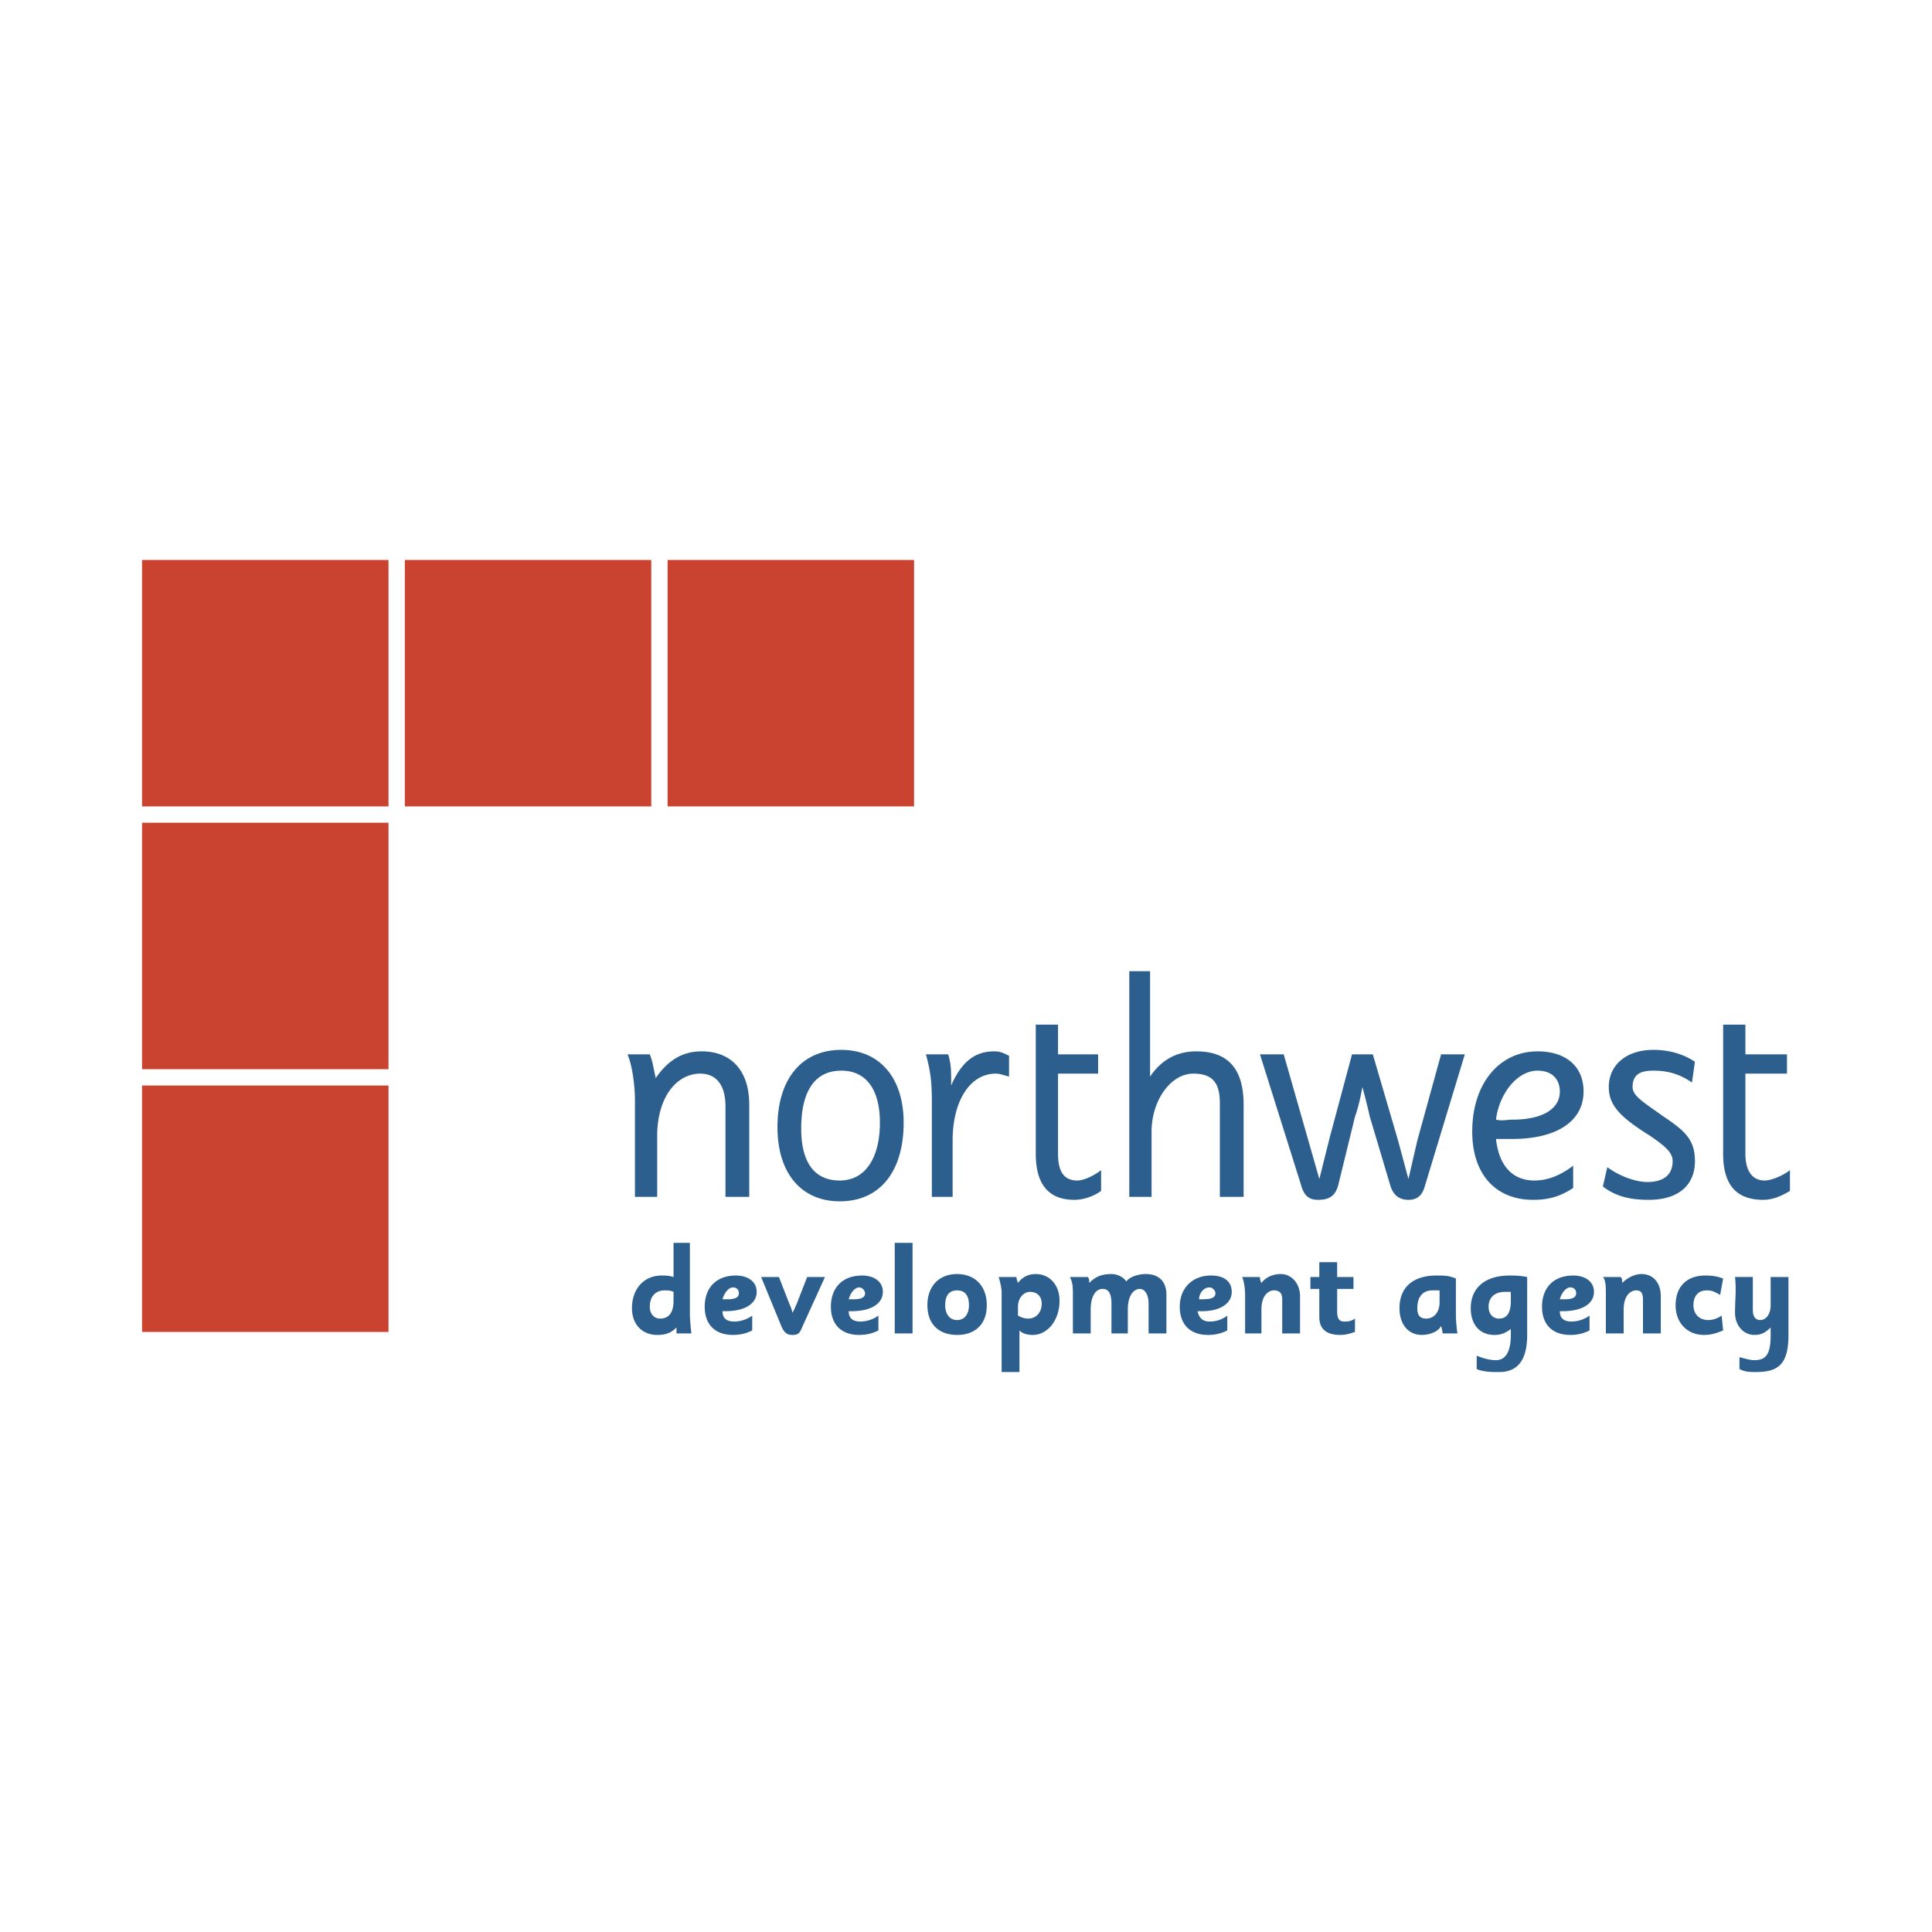
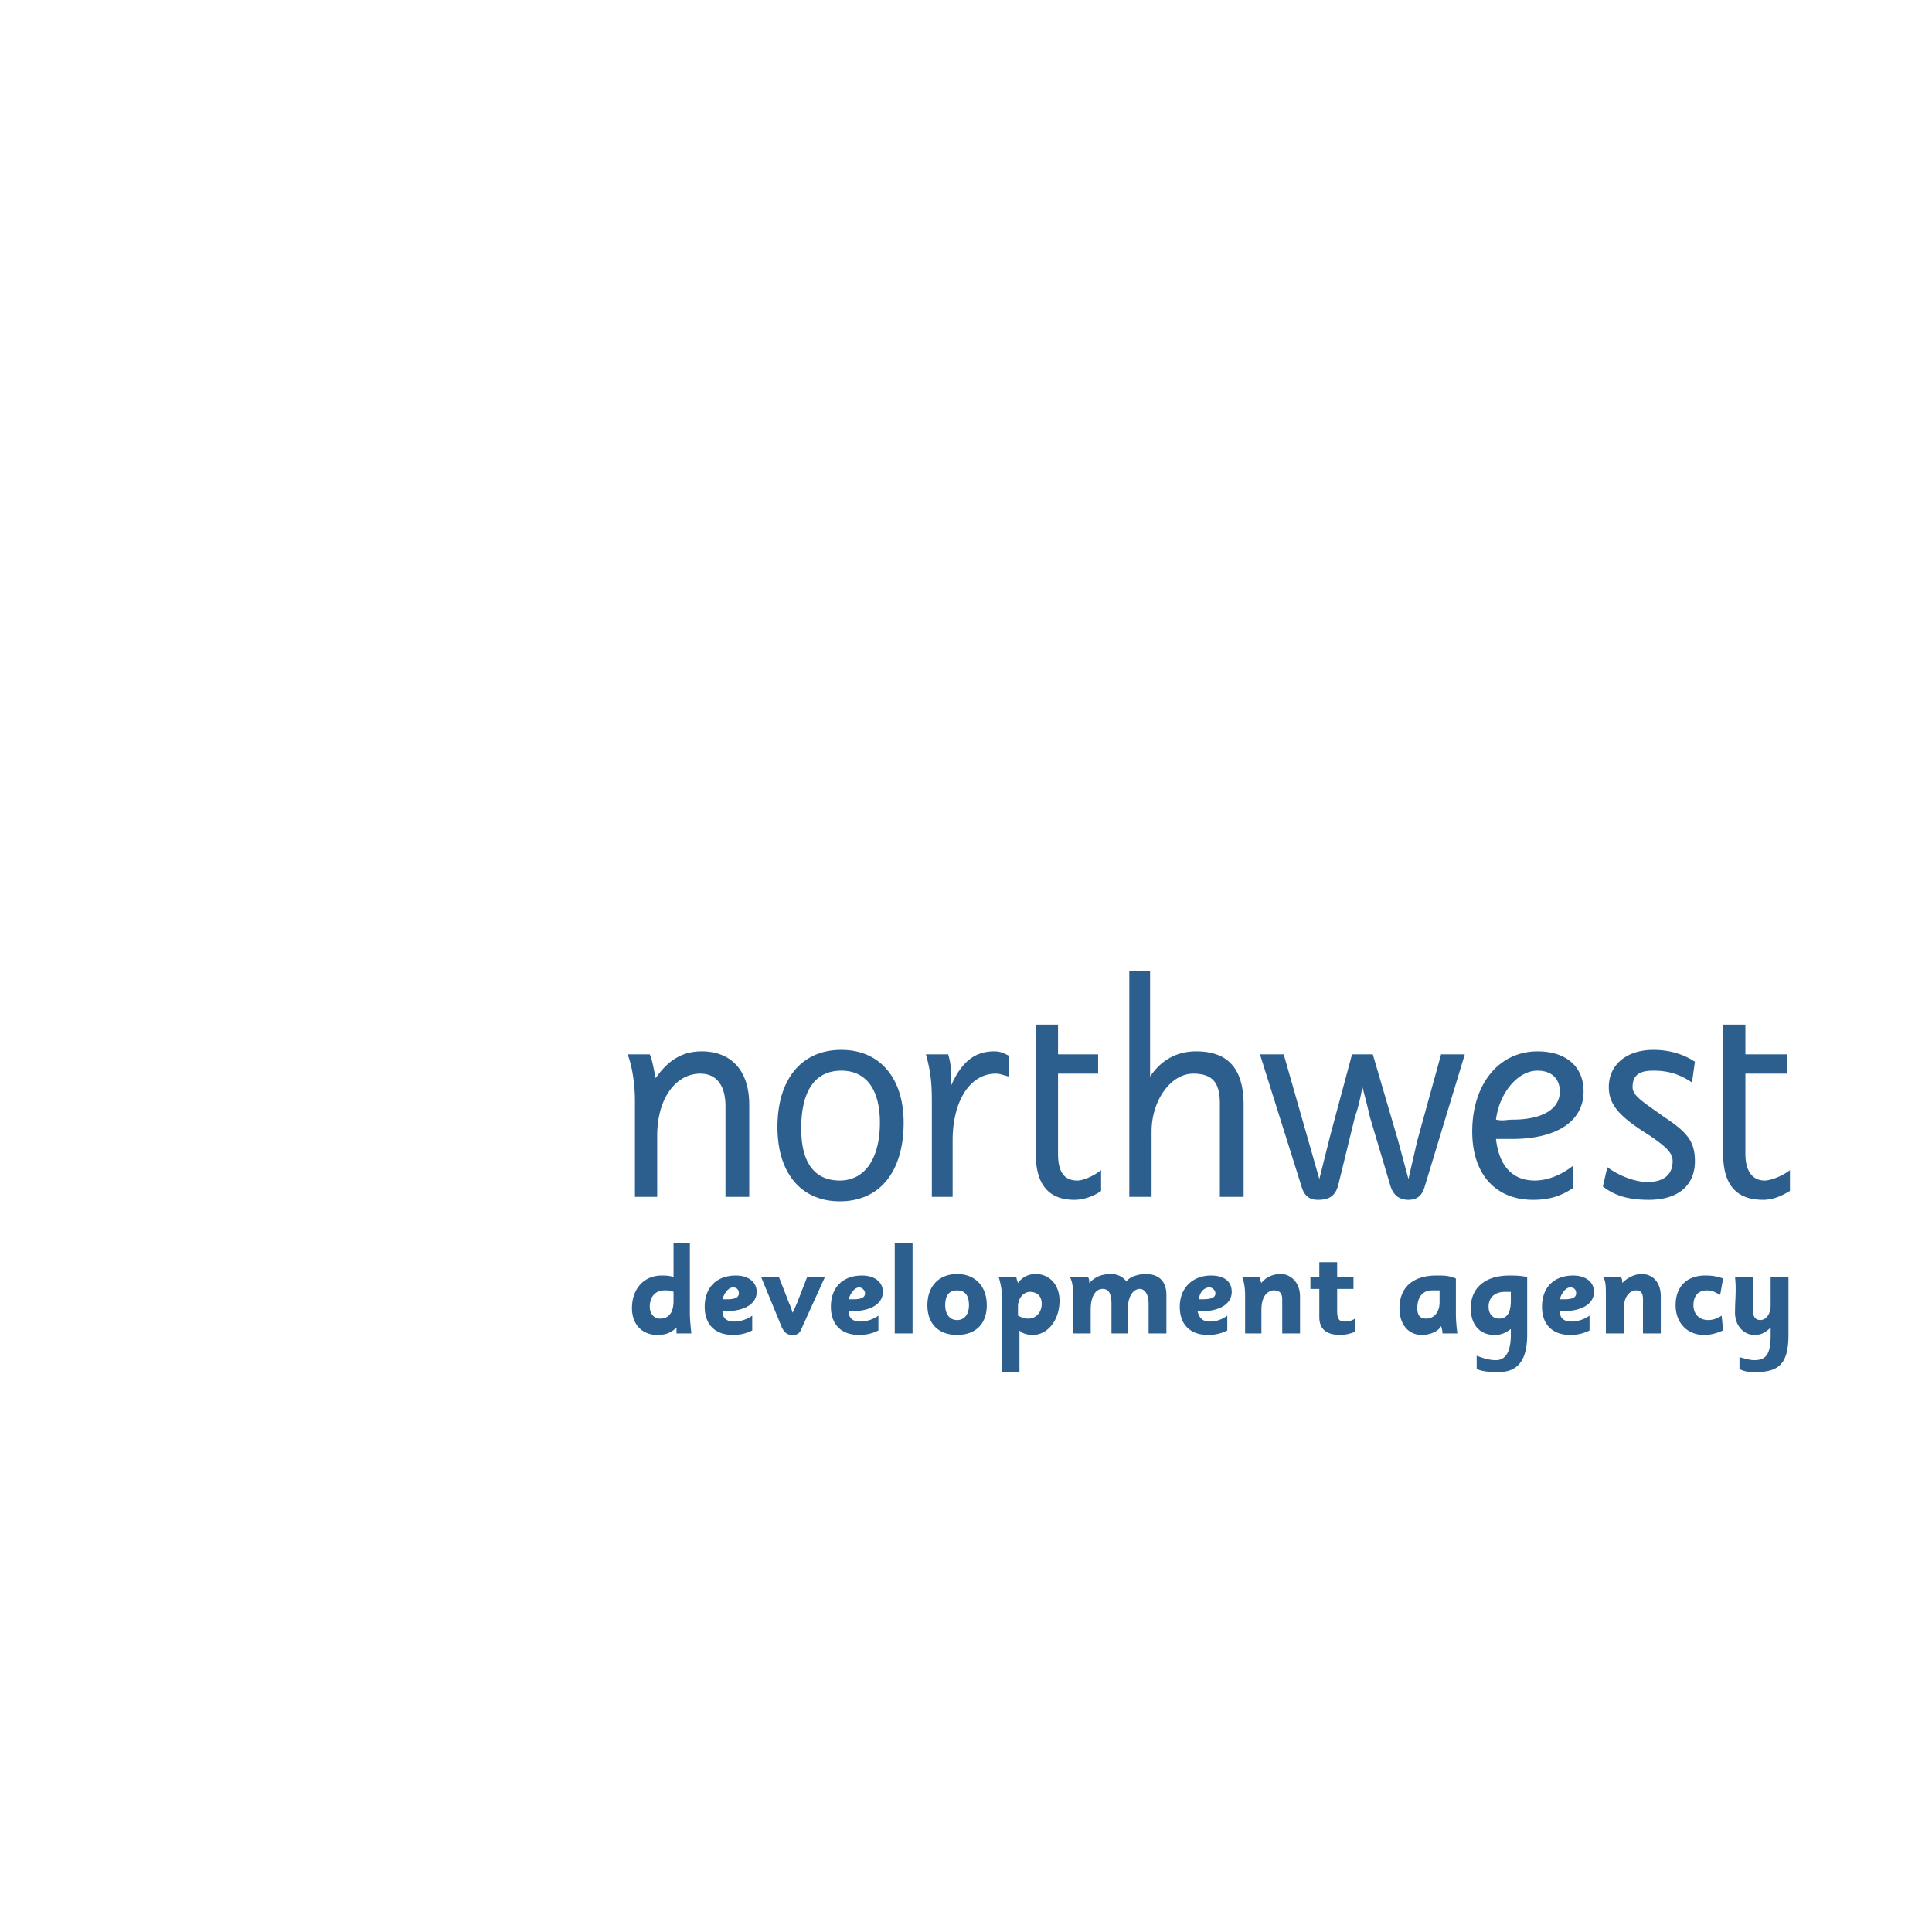
<svg xmlns="http://www.w3.org/2000/svg" width="2500" height="2500" viewBox="0 0 192.756 192.756">
  <g fill-rule="evenodd" clip-rule="evenodd">
-     <path fill="#fff" d="M0 0h192.756v192.756H0V0z" />
-     <path fill="#ca4331" d="M14.173 80.456V55.868h24.588v24.588H14.173zM40.39 80.456V55.868h24.587v24.588H40.39zM66.606 80.456V55.868h24.588v24.588H66.606zM14.173 106.672V82.085h24.588v24.587H14.173zM14.173 132.889v-24.588h24.588v24.588H14.173z" />
    <path d="M65.57 119.41h-2.222v-9.627c0-1.629-.296-3.555-.741-4.592h2.222c.296.74.296 1.037.592 2.369 1.333-1.926 2.814-2.666 4.591-2.666 2.814 0 4.74 1.777 4.74 5.332v9.184h-2.37v-9.035c0-2.074-.889-3.258-2.519-3.258-2.37 0-4.295 2.369-4.295 6.221v6.072h.002zM87.788 112.004c0 3.555-1.481 5.777-4 5.777s-3.851-1.777-3.851-5.184c0-3.703 1.333-5.777 3.999-5.777 2.518 0 3.852 1.926 3.852 5.184zm2.369 0c0-4.443-2.37-7.258-6.221-7.258-3.999 0-6.369 2.963-6.369 7.703 0 4.592 2.37 7.406 6.221 7.406 4 0 6.369-2.962 6.369-7.851zM95.045 119.41h-2.074v-9.479c0-2.074-.148-3.111-.592-4.74h2.222c.296 1.037.296 1.48.296 3.109 1.037-2.369 2.371-3.406 4.294-3.406.594 0 .889.148 1.482.445v2.072c-.594-.148-.889-.295-1.334-.295-2.517 0-4.295 2.666-4.295 6.664v5.63h.001zM109.857 118.818c-.594.443-1.631.889-2.666.889-2.52 0-3.852-1.482-3.852-4.592v-12.887h2.221v2.963h4v1.926h-4v7.998c0 1.777.594 2.666 1.926 2.666.594 0 1.629-.445 2.371-1.037v2.074zM124.076 119.41h-2.371v-9.332c0-2.072-.74-2.961-2.666-2.961-2.221 0-4.146 2.666-4.146 5.775v6.518h-2.223V96.896h2.074v10.516c1.186-1.777 2.814-2.518 4.592-2.518 2.814 0 4.74 1.334 4.74 5.332v9.184zM146.145 105.191l-3.998 13.182c-.297 1.037-.889 1.334-1.629 1.334-.889 0-1.482-.445-1.777-1.334l-2.074-6.961c-.297-1.334-.74-2.963-.74-2.963s-.297 1.777-.74 2.963l-1.631 6.666c-.295 1.332-1.035 1.629-2.072 1.629-.742 0-1.334-.297-1.631-1.334l-4.146-13.182h2.369l2.371 8.295 1.184 4.146 1.037-4.146 2.223-8.295h2.074l2.518 8.59 1.037 3.852.889-3.852 2.369-8.59h2.367zM155.625 108.895c0 1.777-1.777 2.814-4.74 2.814-.592 0-.889.148-1.629 0 .297-2.52 2.074-4.889 4.146-4.889 1.483 0 2.223.889 2.223 2.075zm1.332 7.404c-1.332 1.037-2.666 1.482-3.85 1.482-2.223 0-3.555-1.482-3.852-4.148h1.629c4.443 0 7.109-1.775 7.109-4.738 0-2.518-1.777-4-4.592-4-3.85 0-6.516 3.26-6.516 7.998 0 4.295 2.369 6.814 6.072 6.814 1.48 0 2.666-.297 3.998-1.186v-2.222h.002zM168.807 108.006c-1.48-1.037-2.814-1.186-3.85-1.186-1.186 0-2.074.297-2.074 1.629 0 .889 1.037 1.482 3.109 2.963 2.223 1.48 3.111 2.369 3.111 4.443 0 2.369-1.629 3.852-4.592 3.852-1.777 0-3.258-.297-4.592-1.334l.445-1.926c1.184.889 2.814 1.482 3.998 1.482 1.629 0 2.518-.742 2.518-2.074 0-.889-.74-1.48-2.221-2.518-3.111-1.926-4.148-3.111-4.148-4.889 0-2.221 1.779-3.703 4.445-3.703 1.332 0 2.812.297 4.146 1.186l-.295 2.075zM178.582 118.818c-.74.443-1.629.889-2.666.889-2.666 0-3.998-1.482-3.998-4.592v-12.887h2.221v2.963h4.148v1.926h-4.148v7.998c0 1.777.742 2.666 1.926 2.666.594 0 1.777-.445 2.518-1.037v2.074h-.001zM67.199 129.779c0 1.332-.592 1.777-1.333 1.777-.592 0-1.036-.445-1.036-1.186 0-1.037.592-1.629 1.48-1.629.296 0 .593 0 .889.148v.89zm.296 2.666v.592h1.481s-.147-1.334-.147-1.926v-7.109h-1.63v3.406c-.444-.148-.889-.148-1.185-.148-1.777 0-2.962 1.334-2.962 3.26 0 1.629 1.037 2.666 2.518 2.666.74 0 1.333-.149 1.925-.741zM73.716 129.037c0 .445-.444.594-1.185.594h-.444c.148-.594.592-1.186 1.037-1.186s.592.297.592.592zm1.333 2.223c-.592.443-1.333.592-1.777.592-.741 0-1.185-.295-1.185-1.035h.296c1.925 0 3.11-.742 3.11-1.926 0-1.037-.889-1.631-2.074-1.631-1.925 0-3.11 1.186-3.11 3.111 0 1.777 1.037 2.814 2.814 2.814.741 0 1.333-.148 1.926-.445v-1.48zM82.307 127.408l-2.222 4.889c-.297.74-.444.889-1.037.889-.444 0-.741-.148-1.037-.74l-2.073-5.037h1.777l1.037 2.666c.147.297.296.742.296.889.148-.146.296-.592.444-.889l1.037-2.666h1.778v-.001zM86.306 129.037c0 .445-.444.594-1.185.594h-.444c.148-.594.592-1.186 1.037-1.186.296 0 .592.297.592.592zm1.333 2.223a3.165 3.165 0 0 1-1.777.592c-.741 0-1.185-.295-1.185-1.035h.296c1.926 0 3.11-.742 3.11-1.926 0-1.037-.889-1.631-2.074-1.631-1.925 0-3.11 1.186-3.11 3.111 0 1.777 1.037 2.814 2.814 2.814.741 0 1.333-.148 1.926-.445v-1.48zM89.269 133.037v-9.035h1.777v9.035h-1.777zM96.674 130.223c0 .889-.444 1.48-1.185 1.48s-1.185-.592-1.185-1.48c0-1.037.444-1.48 1.185-1.48s1.185.443 1.185 1.48zm1.777 0c0-1.926-1.184-3.111-2.962-3.111-1.777 0-2.962 1.186-2.962 3.111s1.185 2.963 2.962 2.963c1.779 0 2.962-1.038 2.962-2.963zM101.562 130.371c0-.889.592-1.48 1.184-1.48.742 0 1.186.443 1.186 1.184 0 .889-.592 1.482-1.332 1.482-.445 0-.742-.148-1.037-.297v-.889h-.001zm0-2.369c-.148-.445-.148-.445-.148-.594h-1.777c.148.445.297 1.186.297 1.482v7.998h1.777v-4.148c.295.297.74.445 1.332.445 1.482 0 2.666-1.482 2.666-3.406 0-1.631-1.037-2.668-2.369-2.668-.74 0-1.334.297-1.778.891zM108.82 133.037h-1.777v-3.703c0-.889 0-1.332-.297-1.926h1.777c.148.148.148.297.148.594.592-.594 1.186-.891 2.221-.891.594 0 1.186.297 1.482.742.295-.445 1.186-.742 1.926-.742 1.332 0 2.072.742 2.072 2.074v3.852h-1.777v-2.963c0-1.037-.443-1.48-.889-1.48-.443 0-1.184.443-1.184 2.074v2.369h-1.631v-2.963c0-1.037-.295-1.48-.889-1.48-.592 0-1.184.592-1.184 2.074v2.369h.002zM121.262 129.037c0 .445-.445.594-1.334.594h-.295c0-.594.443-1.186 1.037-1.186.295 0 .592.297.592.592zm1.185 2.223a2.859 2.859 0 0 1-1.777.592c-.594 0-1.037-.295-1.186-1.035h.443c1.777 0 2.963-.742 2.963-1.926 0-1.037-.74-1.631-2.074-1.631-1.777 0-3.109 1.186-3.109 3.111 0 1.777 1.037 2.814 2.814 2.814a4.1 4.1 0 0 0 1.926-.445v-1.48zM125.854 133.037h-1.629v-3.852c0-.74-.148-1.48-.297-1.777h1.777c0 .148 0 .297.148.594.443-.594 1.186-.891 1.926-.891 1.037 0 1.926.891 1.926 2.223v3.703h-1.777v-3.406c0-.889-.594-.889-.889-.889-.148 0-1.186.148-1.186 1.926v2.369h.001zM133.408 130.816c0 .887.295 1.035.74 1.035.295 0 .592 0 1.037-.295v1.332c-.445.148-.889.297-1.482.297-1.184 0-2.074-.445-2.074-1.777v-2.814h-.889v-1.186h.889v-1.48h1.779v1.48h1.629v1.186h-1.629v2.222zM143.627 129.926c0 1.037-.592 1.631-1.332 1.631-.594 0-.889-.297-.889-1.037 0-1.186.592-1.777 1.48-1.777h.74v1.183h.001zm.148 2.371c.148.443.148.74.148.74h1.48s-.148-1.037-.148-1.926v-3.555c-.74-.297-1.184-.297-1.924-.297-2.371 0-3.703 1.186-3.703 3.26 0 1.629.889 2.666 2.221 2.666.741.001 1.63-.296 1.926-.888zM150.736 129.779c0 1.48-.592 1.777-1.184 1.777-.594 0-1.037-.445-1.037-1.186 0-.889.592-1.48 1.629-1.48h.592v.889zm0 3.407c0 1.777-.592 2.518-1.48 2.518-.592 0-1.186-.148-1.926-.445v1.334c.74.297 1.48.297 2.223.297 1.629 0 2.814-.889 2.814-3.703v-5.777c-.742-.148-1.186-.148-1.779-.148-2.369 0-3.85 1.186-3.85 3.26 0 1.629.889 2.666 2.369 2.666.592 0 1.037-.148 1.629-.594v.592zM157.254 129.037c0 .445-.443.594-1.186.594h-.443c.148-.594.592-1.186 1.037-1.186.443 0 .592.297.592.592zm1.334 2.223a3.17 3.17 0 0 1-1.777.592c-.742 0-1.186-.295-1.186-1.035h.297c1.924 0 3.109-.742 3.109-1.926 0-1.037-.889-1.631-2.074-1.631-1.924 0-3.109 1.186-3.109 3.111 0 1.777 1.037 2.814 2.814 2.814a4.1 4.1 0 0 0 1.926-.445v-1.48zM161.994 133.037h-1.777v-3.852c0-.74 0-1.48-.297-1.777h1.777c.148.148.148.297.148.594.592-.594 1.334-.891 1.926-.891 1.186 0 1.926.891 1.926 2.223v3.703h-1.777v-3.406c0-.889-.445-.889-.74-.889-.148 0-1.186.148-1.186 1.926v2.369zM171.621 129.186c-.592-.295-.74-.443-1.332-.443-.889 0-1.334.592-1.334 1.48s.592 1.48 1.48 1.48c.445 0 .889-.146 1.334-.443l.148 1.48c-.74.297-1.186.445-1.926.445-1.629 0-2.814-1.186-2.814-2.963s1.037-2.963 2.963-2.963c.889 0 1.332.148 1.777.297l-.296 1.63zM178.436 127.408v5.777c0 2.961-1.037 3.703-3.26 3.703-.592 0-1.037 0-1.629-.297v-1.186c.592.148 1.037.297 1.48.297 1.186 0 1.631-.592 1.631-2.518v-.74c-.594.592-1.037.74-1.631.74-1.035 0-1.924-.889-1.924-2.223 0-1.332.146-2.221 0-3.555h1.777v3.26c0 .74.295 1.035.74 1.035.592 0 1.037-.592 1.037-1.48v-2.814h1.779v.001z" fill="#2c5f8e" />
  </g>
</svg>